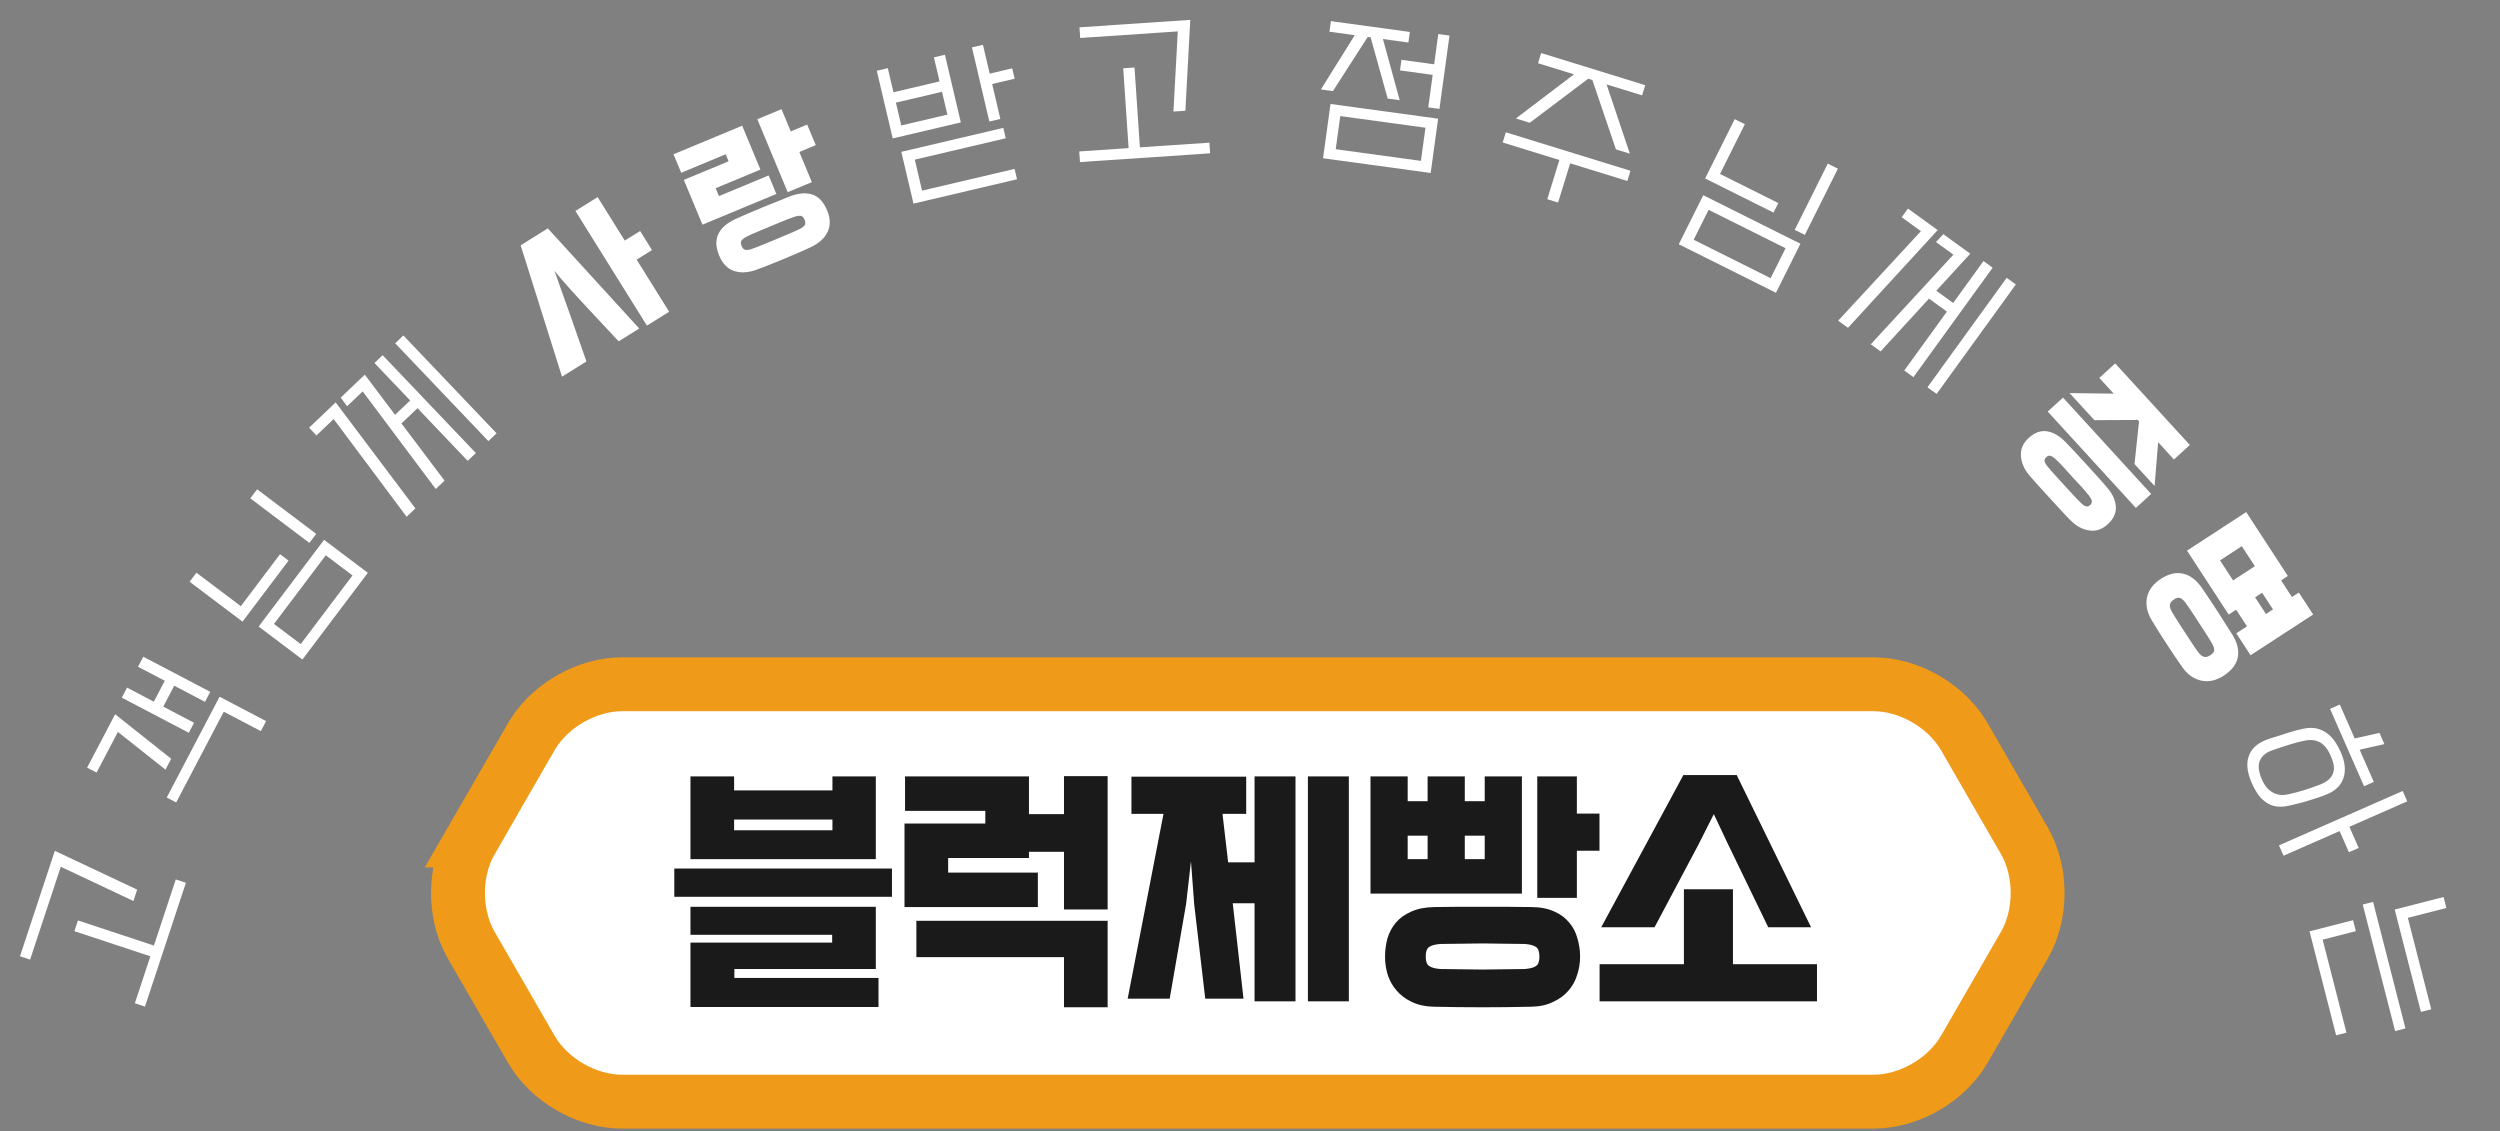
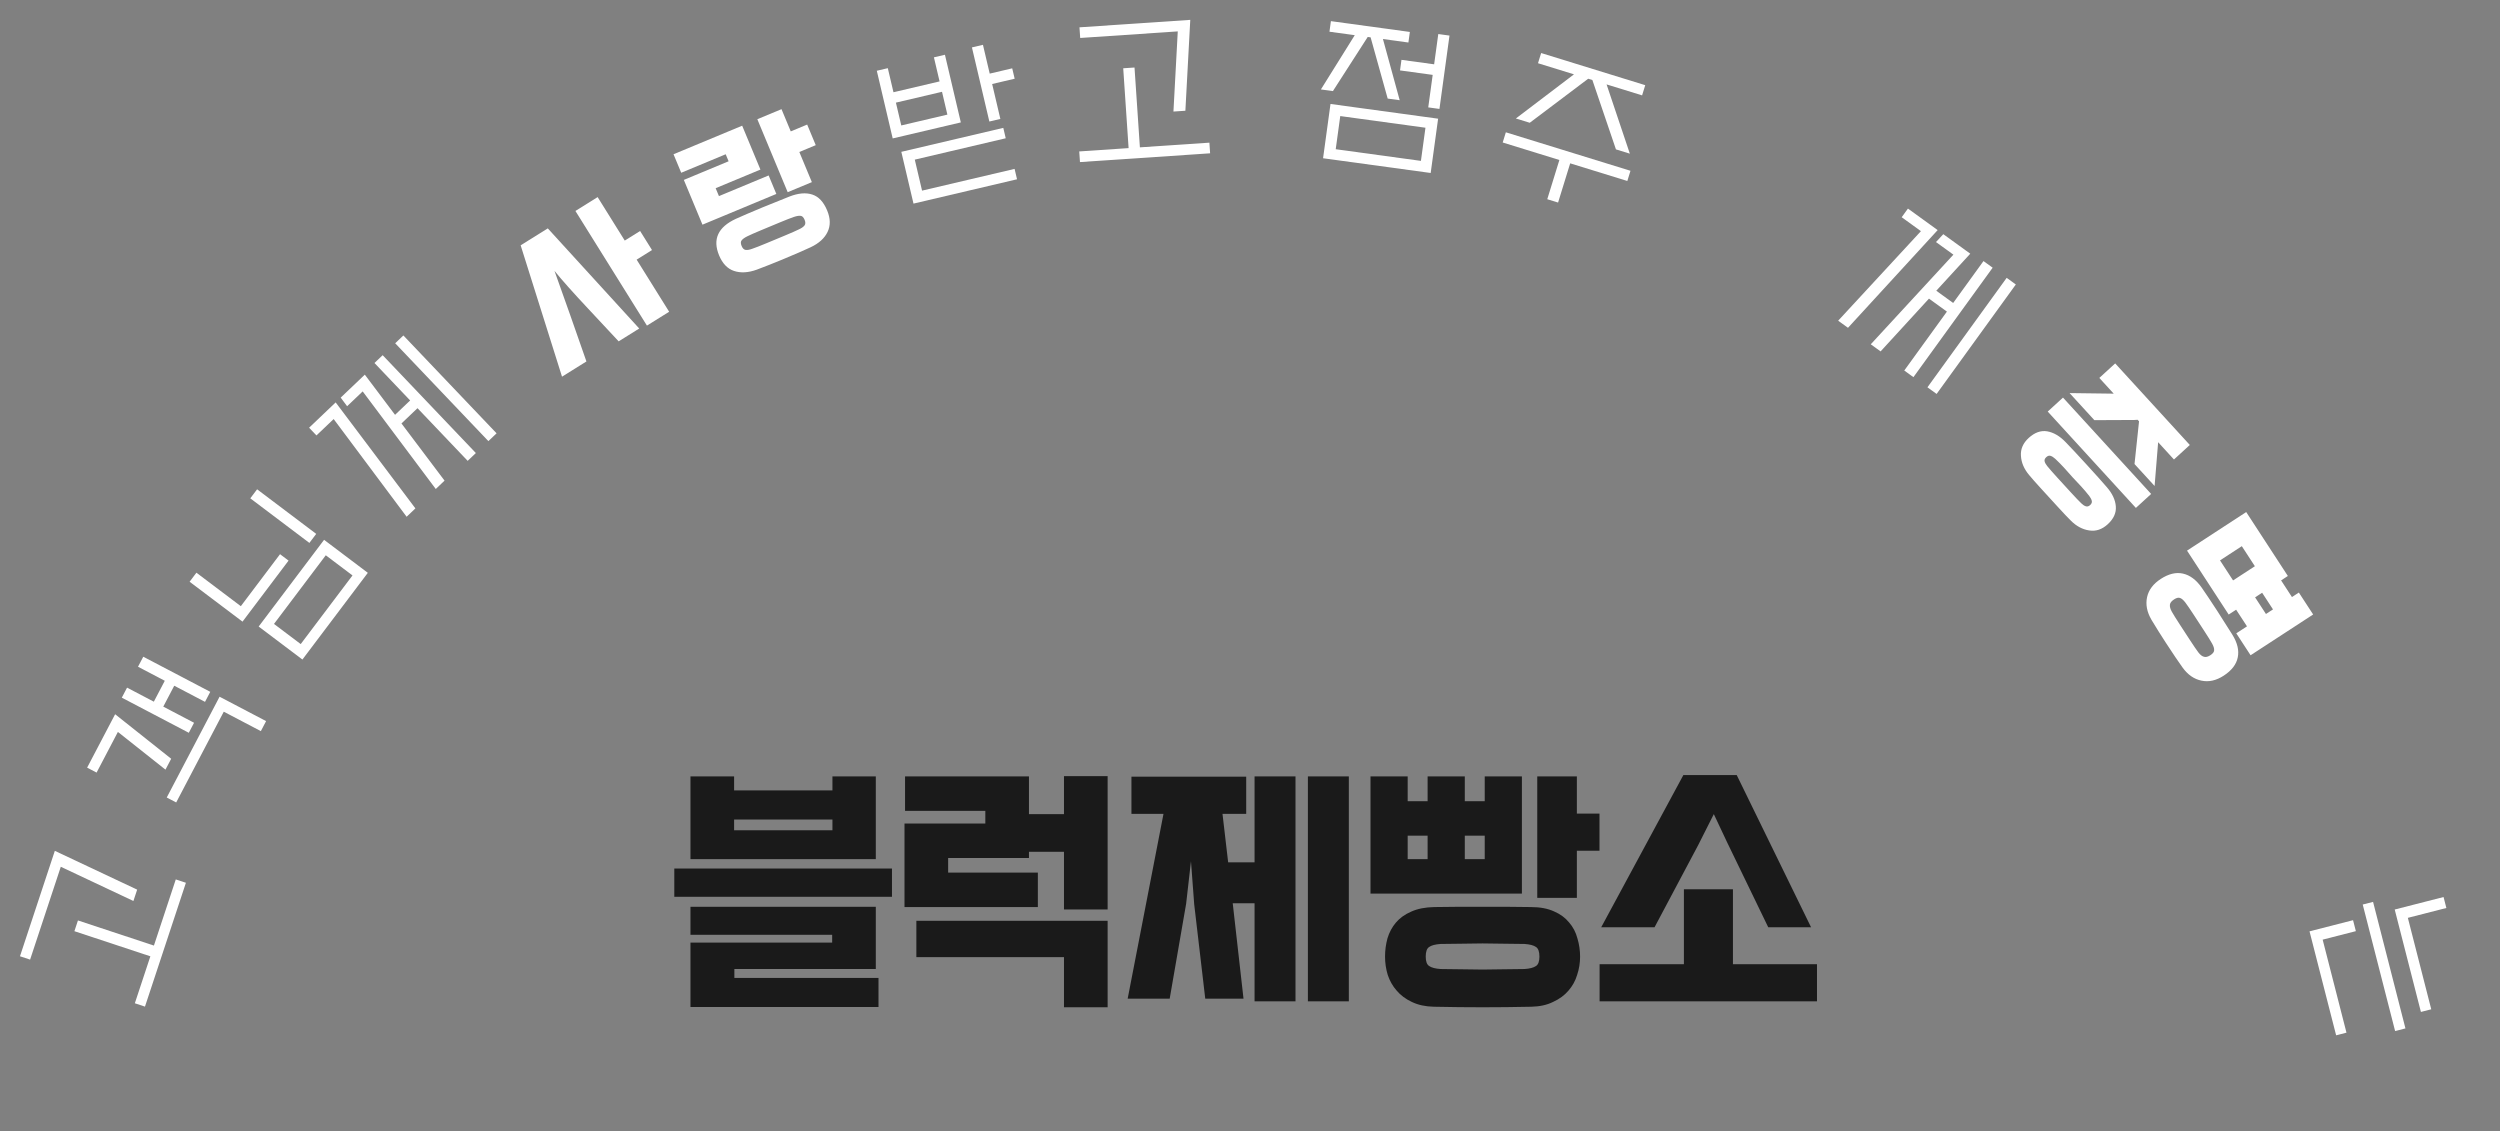
<svg xmlns="http://www.w3.org/2000/svg" width="464" height="210" viewBox="0 0 464 210" fill="none">
  <rect x="0" y="0" width="464" height="210" fill="#808080" stroke="none" />
  <path d="M446.451 190.873L444.533 191.364L438.522 167.881L440.441 167.39L446.451 190.873ZM436.727 170.787L437.248 172.821L431.086 174.398L435.505 191.662L433.586 192.153L428.647 172.855L436.727 170.787ZM449.322 187.816L444.458 168.808L453.525 166.488L454.046 168.522L446.897 170.352L451.241 187.325L449.322 187.816Z" fill="white" />
-   <path d="M431.83 147.437C431.464 147.598 430.948 147.792 430.283 148.018C429.618 148.245 428.909 148.47 428.154 148.692C427.4 148.914 426.656 149.11 425.922 149.28C425.196 149.467 424.577 149.598 424.062 149.671C423.189 149.771 422.435 149.72 421.8 149.518C421.165 149.317 420.612 149.003 420.141 148.576C419.659 148.176 419.24 147.694 418.883 147.13C418.534 146.585 418.226 146.01 417.961 145.405C417.446 144.234 417.162 143.19 417.109 142.274C417.064 141.376 417.215 140.577 417.563 139.878C417.893 139.187 418.392 138.607 419.06 138.139C419.71 137.679 420.489 137.314 421.398 137.046C421.88 136.9 422.408 136.733 422.981 136.547C423.554 136.361 424.11 136.182 424.646 136.012C425.21 135.852 425.732 135.698 426.214 135.552C426.722 135.416 427.148 135.317 427.492 135.253C428.451 135.05 429.298 135.038 430.032 135.218C430.775 135.416 431.426 135.73 431.987 136.161C432.547 136.592 433.028 137.113 433.427 137.724C433.827 138.335 434.171 138.97 434.461 139.629C434.887 140.599 435.129 141.498 435.187 142.324C435.244 143.151 435.145 143.894 434.888 144.553C434.64 145.23 434.248 145.806 433.714 146.281C433.188 146.775 432.56 147.16 431.83 147.437ZM424.833 147.399C425.748 147.193 426.715 146.932 427.734 146.616C428.752 146.299 429.7 145.97 430.577 145.629C431.362 145.327 431.948 144.971 432.336 144.561C432.731 144.168 432.981 143.742 433.084 143.281C433.206 142.813 433.212 142.329 433.102 141.831C432.993 141.333 432.825 140.828 432.6 140.315C432.439 139.949 432.239 139.568 431.999 139.171C431.767 138.792 431.475 138.451 431.123 138.147C430.77 137.843 430.334 137.619 429.812 137.477C429.31 137.327 428.711 137.306 428.016 137.415C427.609 137.484 427.12 137.59 426.549 137.732C426.004 137.884 425.432 138.048 424.832 138.224C424.259 138.41 423.694 138.593 423.139 138.771C422.584 138.95 422.119 139.11 421.745 139.253C421.007 139.512 420.449 139.833 420.072 140.218C419.684 140.628 419.43 141.068 419.308 141.536C419.194 142.023 419.187 142.529 419.286 143.053C419.386 143.578 419.544 144.087 419.761 144.581C419.938 144.984 420.16 145.389 420.426 145.796C420.693 146.204 421.029 146.547 421.436 146.827C421.833 147.133 422.311 147.35 422.868 147.476C423.426 147.602 424.081 147.576 424.833 147.399ZM435.958 158.173L434.233 154.246L423.823 158.82L422.978 156.898L445.939 146.807L446.784 148.73L436.045 153.449L437.771 157.377L435.958 158.173ZM432.457 131.564L434.269 130.767L437.033 137.056L441.625 136.022L442.542 138.109L437.951 139.144L440.582 145.131L438.769 145.928L432.457 131.564Z" fill="white" />
  <path d="M424.627 106.902L423.371 107.721L425.385 110.812L426.667 109.977L429.321 114.049L417.709 121.616L415.055 117.544L417.041 116.25L415.026 113.159L413.644 114.059L405.913 102.196L416.896 95.038L424.627 106.902ZM418.505 105.09L416.081 101.37L412.035 104.008L414.459 107.727L418.505 105.09ZM420.56 113.957L421.867 113.105L419.852 110.014L418.545 110.865L420.56 113.957ZM401.932 119.221C401.048 117.864 400.177 116.473 399.321 115.05C398.471 113.599 398.197 112.189 398.5 110.822C398.797 109.483 399.641 108.36 401.032 107.454C402.489 106.504 403.86 106.172 405.144 106.457C406.456 106.748 407.617 107.614 408.629 109.056C409.295 110.006 410.262 111.453 411.529 113.397C412.162 114.368 413.095 115.837 414.329 117.803C415.267 119.316 415.599 120.723 415.325 122.024C415.067 123.313 414.201 124.439 412.726 125.4C411.336 126.306 409.962 126.616 408.606 126.33C407.233 126.055 406.06 125.244 405.087 123.897C404.36 122.891 403.308 121.332 401.932 119.221ZM406.479 118.836C407.146 119.858 407.659 120.609 408.02 121.09C408.359 121.537 408.701 121.805 409.044 121.891C409.381 122.006 409.784 121.91 410.253 121.604C410.706 121.31 410.936 121.004 410.945 120.688C410.971 120.361 410.842 119.944 410.559 119.436C410.265 118.911 409.785 118.138 409.118 117.116L408.136 115.608L407.153 114.1C406.487 113.078 405.973 112.326 405.612 111.845C405.262 111.381 404.932 111.095 404.623 110.986C404.33 110.867 403.957 110.954 403.505 111.249C403.036 111.555 402.78 111.877 402.738 112.215C402.689 112.58 402.801 113.009 403.074 113.5C403.368 114.024 403.848 114.797 404.514 115.82L405.497 117.328L406.479 118.836Z" fill="white" />
  <path d="M399.893 90.197L396.166 86.125L397.006 78.199L396.743 77.911C396.36 77.937 396.154 77.949 396.126 77.948L388.714 77.98L384.116 72.956L392.308 73.064L389.635 70.143L392.578 67.449L406.431 82.588L403.487 85.282L400.55 82.072L399.893 90.197ZM396.421 94.269L380.057 76.385L382.89 73.793L399.254 91.676L396.421 94.269ZM378.889 90.751C377.849 89.615 377.088 88.753 376.604 88.165C375.663 87.048 375.156 85.858 375.085 84.594C374.999 83.345 375.48 82.241 376.527 81.282C377.634 80.27 378.778 79.86 379.958 80.054C381.152 80.263 382.29 80.929 383.373 82.053C384.253 82.956 385.544 84.337 387.245 86.196C388.946 88.055 390.207 89.463 391.028 90.419C392.052 91.597 392.608 92.783 392.696 93.976C392.799 95.184 392.296 96.294 391.19 97.306C390.142 98.265 389 98.646 387.763 98.45C386.511 98.267 385.37 97.657 384.34 96.62C383.798 96.087 383.007 95.252 381.967 94.115L380.428 92.433L378.889 90.751ZM384.339 91.375C385.19 92.305 385.839 92.985 386.287 93.415C386.572 93.697 386.847 93.879 387.112 93.962C387.391 94.059 387.663 93.986 387.929 93.743C388.195 93.5 388.298 93.243 388.239 92.971C388.181 92.7 388.024 92.395 387.77 92.058C387.315 91.472 386.811 90.876 386.257 90.271L384.655 88.565L383.098 86.819C382.571 86.243 382.023 85.688 381.452 85.153C381.139 84.87 380.849 84.688 380.584 84.605C380.319 84.522 380.053 84.603 379.788 84.846C379.522 85.089 379.419 85.346 379.478 85.618C379.55 85.904 379.714 86.201 379.969 86.51C380.358 86.994 380.978 87.701 381.828 88.631L383.084 90.003L384.339 91.375Z" fill="white" />
  <path d="M360.675 43.462L365.682 47.085L359.372 53.961L362.507 56.23L368.136 48.453L369.837 49.685L355.132 70.002L353.431 68.77L361.346 57.834L358.017 55.425L349.038 65.221L347.215 63.901L362.552 47.264L359.32 44.925L360.675 43.462ZM354.114 38.712L359.63 42.705L342.987 60.841L341.164 59.522L356.525 42.902L352.953 40.316L354.114 38.712ZM359.434 73.115L357.733 71.884L372.437 51.567L374.138 52.798L359.434 73.115Z" fill="white" />
-   <path d="M329.619 54.338L311.582 45.334L316.124 36.235L334.161 45.239L329.619 54.338ZM331.398 46.072L317.118 38.944L314.345 44.5L328.625 51.629L331.398 46.072ZM334.979 43.601L333.1 42.663L339.236 30.37L341.115 31.308L334.979 43.601ZM329.167 39.459L316.471 33.122L321.964 22.117L323.843 23.055L319.234 32.288L330.051 37.688L329.167 39.459Z" fill="white" />
  <path d="M292.131 13.797L285.453 11.735L286.037 9.843L305.357 15.809L304.773 17.701L298.18 15.665L302.499 28.521L299.919 27.725L295.543 14.851L294.769 14.612L283.924 22.786L281.344 21.989L292.131 13.797ZM302.617 31.698L302.033 33.59L291.427 30.315L289.179 37.595L287.172 36.976L289.42 29.695L278.9 26.447L279.485 24.555L302.617 31.698Z" fill="white" />
  <path d="M265.535 32.105L245.561 29.372L246.94 19.296L266.914 22.029L265.535 32.105ZM264.565 23.706L248.752 21.542L247.91 27.695L263.723 29.859L264.565 23.706ZM256.674 7.244L259.783 18.601L257.554 18.296L254.385 6.931L253.85 6.858L247.389 16.905L245.159 16.6L251.443 6.528L246.747 5.886L247.015 3.924L261.668 5.929L261.4 7.891L256.674 7.244ZM260.112 11.106L266.176 11.936L266.944 6.318L269.025 6.603L267.162 20.216L265.082 19.931L265.907 13.898L259.844 13.068L260.112 11.106Z" fill="white" />
  <path d="M210.566 12.531L211.564 27.348L224.464 26.479L224.597 28.454L200.442 30.081L200.309 28.106L209.468 27.489L208.47 12.672L210.566 12.531ZM200.351 5.071L220.914 3.686L220.006 20.555L217.791 20.704L218.593 5.827L200.484 7.046L200.351 5.071Z" fill="white" />
  <path d="M165.684 25.691L162.734 13.133L164.778 12.652L165.828 17.121L174.385 15.11L173.335 10.642L175.38 10.162L178.33 22.72L165.684 25.691ZM167.286 28.18L186.211 23.734L186.664 25.662L169.784 29.628L171.135 35.381L188.308 31.346L188.761 33.274L169.544 37.789L167.286 28.18ZM175.833 21.273L174.838 17.038L166.281 19.048L167.276 23.283L175.833 21.273ZM188.32 14.61L184.144 15.591L185.667 22.075L183.623 22.555L180.391 8.799L182.435 8.319L183.691 13.664L187.867 12.682L188.32 14.61Z" fill="white" />
  <path d="M148.355 28.209L150.682 33.804L146.195 35.671L140.56 22.127L145.047 20.26L146.764 24.387L149.811 23.119L151.402 26.942L148.355 28.209ZM130.377 41.7L126.92 33.39L135.23 29.933L134.688 28.631L126.434 32.065L125.005 28.631L137.747 23.33L141.134 31.473L132.825 34.93L133.436 36.398L142.659 32.561L144.088 35.996L130.377 41.7ZM145.164 48.188C143.594 48.841 142.022 49.462 140.448 50.052C138.866 50.623 137.458 50.7 136.223 50.283C135.014 49.876 134.094 48.916 133.464 47.401C132.22 44.41 133.26 42.147 136.586 40.611C137.678 40.114 139.323 39.408 141.521 38.493C142.61 38.04 144.271 37.371 146.502 36.486C148.161 35.839 149.581 35.714 150.764 36.11C151.939 36.487 152.857 37.47 153.518 39.058C154.14 40.554 154.164 41.887 153.59 43.058C153.034 44.22 151.996 45.161 150.475 45.881C149.316 46.428 147.546 47.197 145.164 48.188ZM145.704 43.706C146.867 43.222 147.728 42.843 148.285 42.568C148.776 42.342 149.12 42.101 149.317 41.846C149.514 41.591 149.52 41.242 149.336 40.798C149.144 40.337 148.901 40.091 148.607 40.062C148.305 40.014 147.879 40.083 147.328 40.269C146.74 40.47 145.865 40.813 144.701 41.297L142.984 42.011L141.267 42.726C140.104 43.21 139.243 43.589 138.686 43.864C138.166 44.124 137.817 44.378 137.638 44.625C137.452 44.854 137.455 45.2 137.647 45.661C137.831 46.105 138.083 46.346 138.403 46.386C138.723 46.426 139.136 46.352 139.643 46.163C140.231 45.962 141.106 45.619 142.269 45.135L143.987 44.421L145.704 43.706Z" fill="white" />
  <path d="M118.161 48.189L124.195 57.861L120.071 60.434L106.797 39.154L110.921 36.582L115.954 44.651L118.805 42.873L121.012 46.411L118.161 48.189ZM114.822 63.355L109.17 57.298C106.353 54.294 104.268 51.953 102.914 50.275C104.854 55.689 106.829 61.292 108.84 67.086L104.31 69.912L96.632 45.531L101.671 42.387L118.64 60.973L114.822 63.355Z" fill="white" />
  <path d="M63.234 73.797L67.71 69.535L73.321 76.993L76.123 74.324L69.502 67.372L71.023 65.924L88.32 84.085L86.799 85.534L77.489 75.758L74.512 78.592L82.508 89.206L80.878 90.758L67.315 72.645L64.426 75.397L63.234 73.797ZM57.369 79.384L62.3 74.687L77.098 94.358L75.469 95.91L61.928 77.776L58.734 80.817L57.369 79.384ZM92.165 80.424L90.644 81.872L73.347 63.71L74.868 62.262L92.165 80.424Z" fill="white" />
  <path d="M68.268 106.316L56.127 122.41L48.008 116.285L60.149 100.191L68.268 106.316ZM60.465 103.06L50.853 115.801L55.811 119.541L65.423 106.8L60.465 103.06ZM58.688 99.089L57.423 100.766L46.454 92.491L47.719 90.814L58.688 99.089ZM53.556 104.049L45.011 115.377L35.191 107.97L36.456 106.293L44.695 112.508L51.975 102.856L53.556 104.049Z" fill="white" />
  <path d="M39.026 128.405L38.051 130.265L32.338 127.271L30.305 131.15L36.017 134.145L35.042 136.005L22.607 129.486L23.582 127.626L28.551 130.231L30.584 126.352L25.616 123.747L26.59 121.887L39.026 128.405ZM41.532 132.09L32.701 148.936L30.948 148.017L40.753 129.311L49.388 133.837L48.413 135.697L41.532 132.09ZM16.172 142.473L21.367 132.562L31.77 140.826L30.711 142.846L21.881 135.846L17.926 143.393L16.172 142.473Z" fill="white" />
  <path d="M14.467 170.835L28.567 175.497L32.626 163.22L34.505 163.842L26.906 186.828L25.026 186.207L27.908 177.491L13.808 172.829L14.467 170.835ZM3.707 177.483L10.176 157.915L25.458 165.116L24.761 167.224L11.284 160.872L5.587 178.105L3.707 177.483Z" fill="white" />
-   <path d="M347.702 127C354.131 127 360.825 130.746 364.259 136.203L364.58 136.736L364.583 136.74L375.693 155.99H375.693C379.015 161.737 379.015 169.731 375.693 175.479L375.693 175.479L364.583 194.729L364.58 194.734C361.257 200.478 354.338 204.47 347.702 204.47H115.483C108.847 204.47 101.928 200.478 98.605 194.734L98.602 194.729L87.497 175.488L87.195 174.943C84.171 169.248 84.274 161.557 87.493 155.99H87.492L98.602 136.74L98.605 136.736L98.927 136.202C102.362 130.745 109.066 127 115.483 127H347.702Z" fill="white" stroke="#EF9A18" stroke-width="10" />
  <path d="M163.05 181.5V186.9H128.15V174.95H154.45V173.5H128.15V168.3H162.55V179.85H136.3V181.5H163.05ZM128.15 159.45V144.1H136.25V146.7H154.5V144.1H162.55V159.45H128.15ZM125.15 166.45V161.2H165.55V166.45H125.15ZM136.25 154.1H154.5V152.1H136.25V154.1ZM205.576 168.8H197.476V158.1H190.976V159.25H175.976V161.95H192.626V168.35H167.876V152.85H182.876V150.5H167.976V144.1H190.976V151.1H197.476V144.05H205.576V168.8ZM197.476 177.65H170.076V170.9H205.576V186.95H197.476V177.65ZM226.895 151.05L227.945 160.05H232.845V144.1H240.445V185.85H232.845V167.65H228.795L230.795 185.35H223.695L221.645 167.85L221.045 159.85L220.145 167.75L217.095 185.35H209.295L215.945 151.05H209.995V144.15H231.295V151.05H226.895ZM250.345 185.85H242.745V144.1H250.345V185.85ZM266.115 186.85C264.548 186.817 263.182 186.517 262.015 185.95C260.882 185.417 259.948 184.717 259.215 183.85C258.482 183.017 257.932 182.05 257.565 180.95C257.232 179.85 257.065 178.717 257.065 177.55C257.065 176.383 257.215 175.25 257.515 174.15C257.848 173.05 258.365 172.083 259.065 171.25C259.798 170.383 260.748 169.7 261.915 169.2C263.082 168.667 264.515 168.383 266.215 168.35C267.782 168.317 269.298 168.3 270.765 168.3C272.232 168.3 273.682 168.3 275.115 168.3C276.582 168.3 278.048 168.3 279.515 168.3C281.015 168.3 282.548 168.317 284.115 168.35C285.815 168.35 287.248 168.617 288.415 169.15C289.582 169.65 290.515 170.333 291.215 171.2C291.948 172.033 292.465 173.017 292.765 174.15C293.098 175.25 293.265 176.383 293.265 177.55C293.265 178.717 293.082 179.85 292.715 180.95C292.382 182.05 291.848 183.017 291.115 183.85C290.382 184.717 289.432 185.417 288.265 185.95C287.132 186.517 285.782 186.817 284.215 186.85C281.048 186.917 278.032 186.95 275.165 186.95C272.298 186.95 269.282 186.917 266.115 186.85ZM254.365 165.85V144.1H261.265V148.7H264.965V144.1H271.865V148.7H275.565V144.1H282.465V165.85H254.365ZM296.865 157.9H292.665V166.65H285.315V144.1H292.665V151H296.865V157.9ZM282.965 179.85C283.932 179.783 284.632 179.6 285.065 179.3C285.498 179.033 285.715 178.45 285.715 177.55C285.715 176.617 285.498 176.017 285.065 175.75C284.632 175.45 283.932 175.267 282.965 175.2C281.532 175.167 280.182 175.15 278.915 175.15C277.648 175.117 276.398 175.1 275.165 175.1C273.932 175.1 272.682 175.117 271.415 175.15C270.148 175.15 268.798 175.167 267.365 175.2C266.398 175.267 265.698 175.45 265.265 175.75C264.832 176.017 264.615 176.617 264.615 177.55C264.615 178.45 264.832 179.033 265.265 179.3C265.698 179.6 266.398 179.783 267.365 179.85C268.798 179.883 270.148 179.9 271.415 179.9C272.682 179.933 273.932 179.95 275.165 179.95C276.398 179.95 277.648 179.933 278.915 179.9C280.182 179.9 281.532 179.883 282.965 179.85ZM271.865 159.45H275.565V155.1H271.865V159.45ZM261.265 159.45H264.965V155.1H261.265V159.45ZM336.134 172.1H328.184L320.584 156.4L318.084 151.1L315.184 156.85L307.084 172.1H297.184L312.434 143.85H322.334L336.134 172.1ZM312.534 178.95V165.05H321.634V178.95H337.234V185.85H296.884V178.95H312.534Z" fill="#1A1A1A" />
</svg>